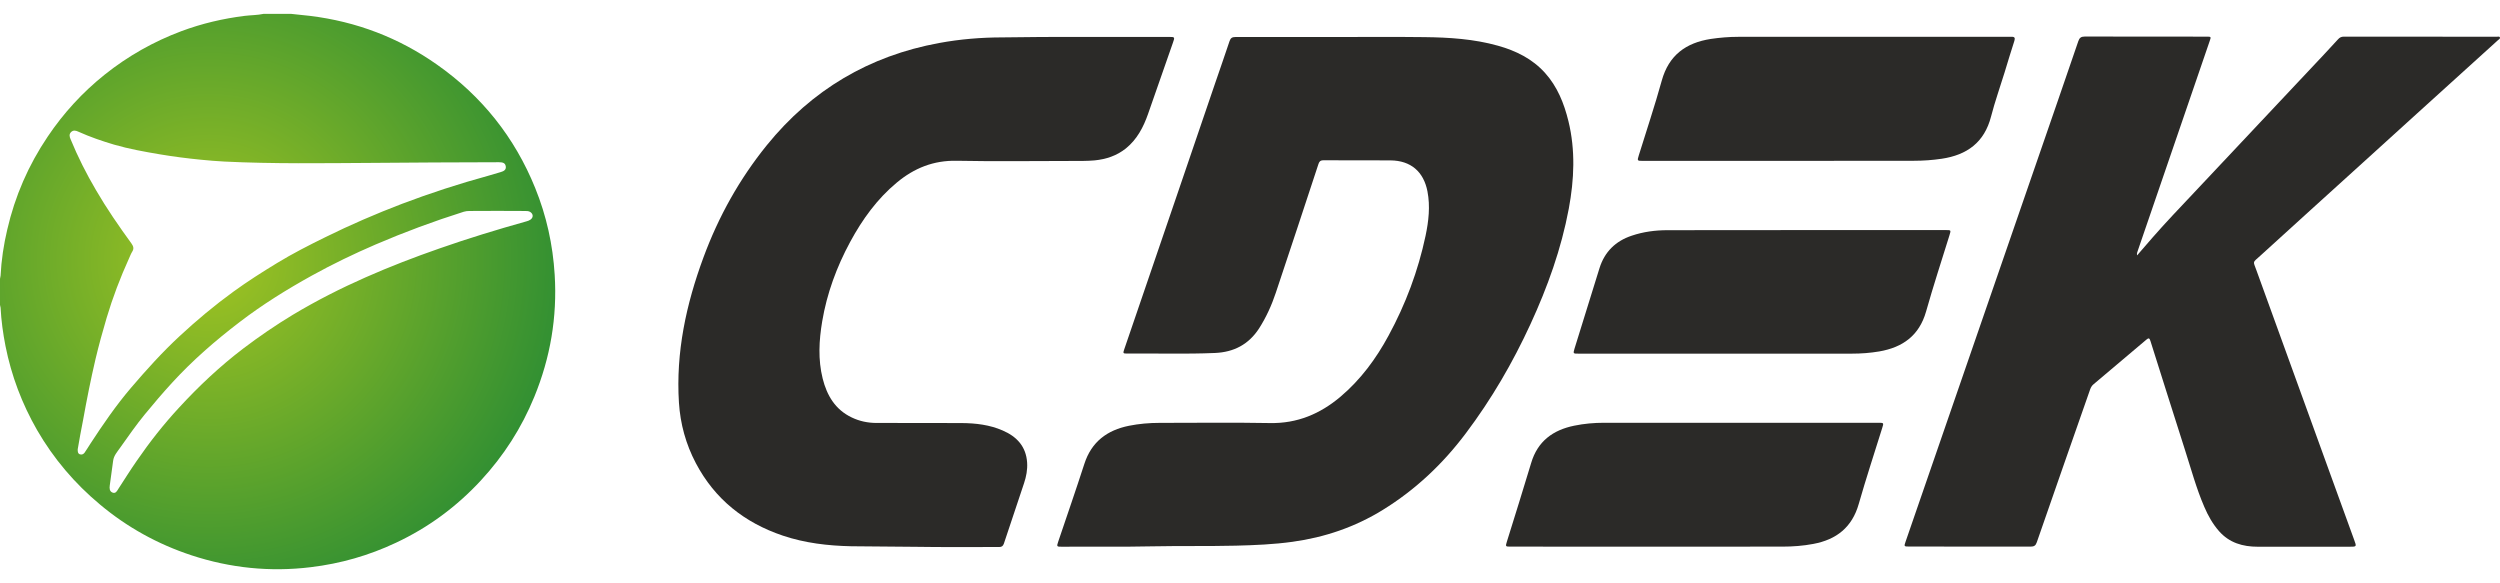
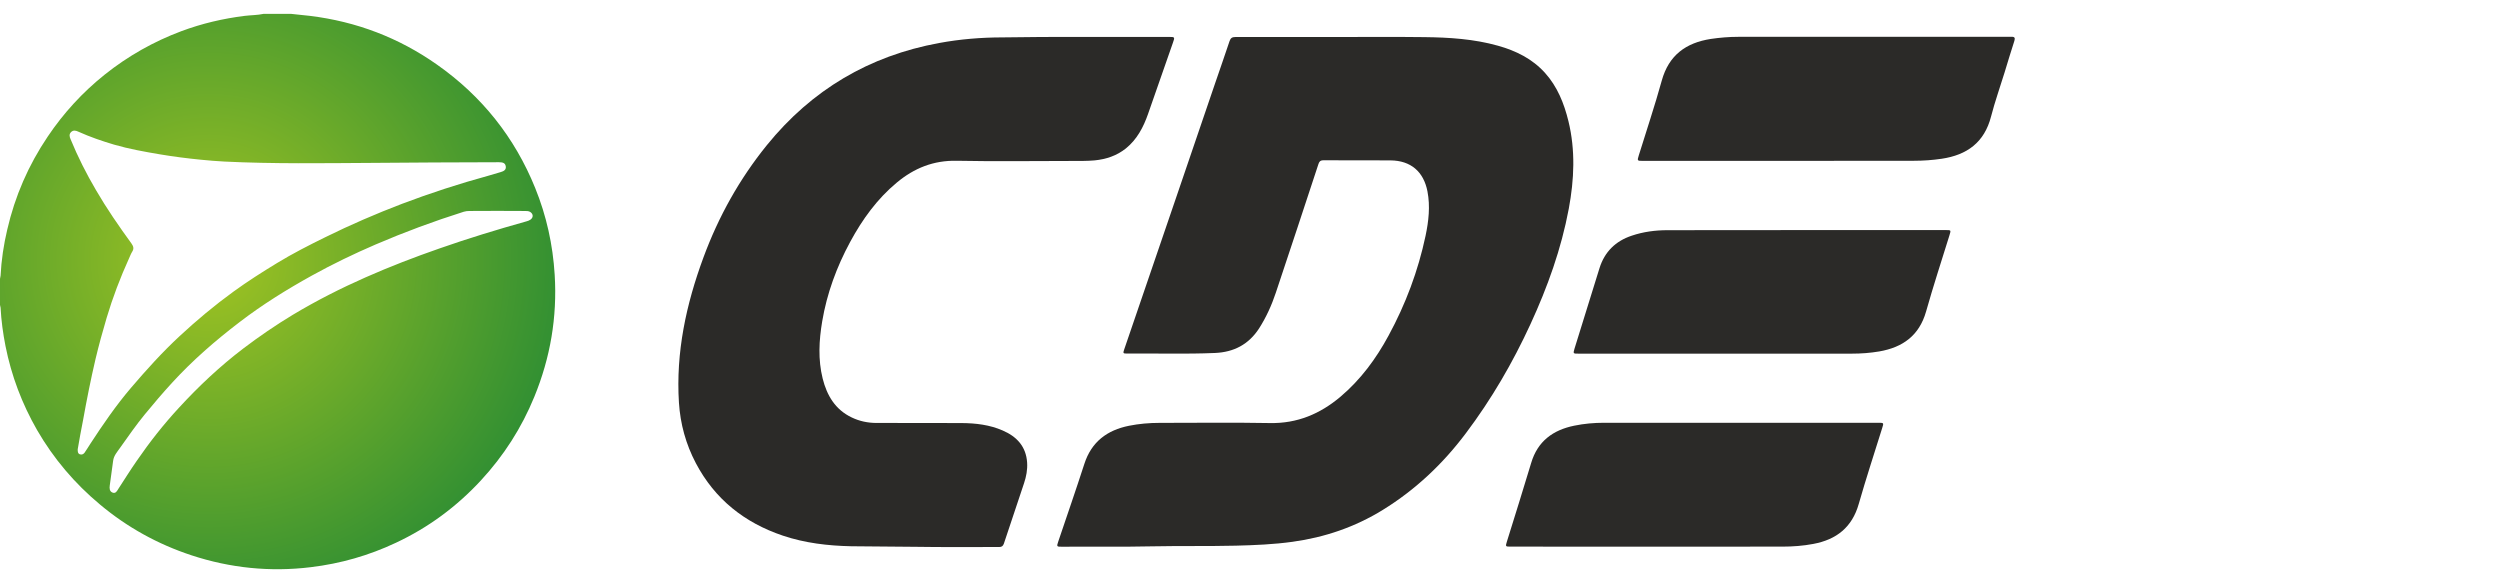
<svg xmlns="http://www.w3.org/2000/svg" width="120" height="28" viewBox="0 0 120 28" fill="none">
  <path d="M13.966 0.665C14.272 0.697 14.573 0.725 14.879 0.762C17.108 1.036 19.142 1.81 20.977 3.102C23.127 4.613 24.702 6.587 25.689 9.024C26.231 10.359 26.537 11.749 26.625 13.19C26.75 15.219 26.417 17.17 25.647 19.047C25.036 20.539 24.179 21.878 23.08 23.064C21.913 24.325 20.555 25.326 19.003 26.053C17.705 26.665 16.343 27.054 14.916 27.225C12.965 27.462 11.056 27.267 9.193 26.655C7.576 26.122 6.107 25.312 4.801 24.218C3.582 23.203 2.572 22.012 1.779 20.641C1.056 19.381 0.547 18.037 0.264 16.61C0.144 16.003 0.06 15.386 0.028 14.77C0.023 14.724 0.009 14.682 0 14.636C0 14.219 0 13.802 0 13.384C0.009 13.334 0.023 13.283 0.028 13.232C0.065 12.486 0.176 11.749 0.348 11.021C0.718 9.413 1.367 7.926 2.289 6.559C3.049 5.428 3.962 4.432 5.028 3.58C6.144 2.69 7.372 1.995 8.711 1.494C9.694 1.128 10.704 0.892 11.742 0.762C12.048 0.725 12.353 0.73 12.655 0.665C13.085 0.665 13.526 0.665 13.966 0.665ZM3.73 21.568C3.73 21.683 3.735 21.767 3.827 21.804C3.92 21.841 4.003 21.804 4.059 21.73C4.156 21.595 4.24 21.447 4.332 21.308C4.94 20.377 5.565 19.464 6.288 18.616C7.029 17.749 7.789 16.906 8.628 16.128C9.448 15.368 10.301 14.654 11.209 13.996C11.885 13.505 12.585 13.06 13.294 12.629C14.045 12.171 14.828 11.772 15.62 11.383C16.82 10.79 18.048 10.261 19.295 9.784C20.652 9.27 22.033 8.82 23.437 8.436C23.636 8.38 23.84 8.32 24.035 8.26C24.174 8.218 24.308 8.158 24.276 7.977C24.243 7.796 24.095 7.792 23.951 7.787C23.919 7.787 23.882 7.787 23.85 7.787C21.848 7.787 19.841 7.806 17.84 7.819C15.486 7.833 13.127 7.87 10.773 7.755C10.398 7.736 10.023 7.704 9.647 7.667C8.985 7.602 8.327 7.518 7.669 7.407C6.932 7.282 6.2 7.152 5.482 6.944C4.898 6.772 4.323 6.573 3.767 6.323C3.647 6.267 3.522 6.23 3.41 6.341C3.308 6.443 3.336 6.564 3.387 6.68C3.735 7.528 4.147 8.343 4.611 9.131C5.125 10.016 5.709 10.859 6.311 11.689C6.399 11.814 6.441 11.925 6.353 12.069C6.288 12.171 6.246 12.286 6.195 12.398C5.774 13.324 5.412 14.274 5.12 15.252C4.926 15.905 4.745 16.563 4.587 17.226C4.36 18.194 4.166 19.172 3.99 20.15C3.892 20.632 3.809 21.113 3.73 21.568ZM23.873 10.122C23.428 10.127 22.983 10.127 22.534 10.127C22.441 10.127 22.348 10.136 22.26 10.164C20.824 10.618 19.41 11.142 18.03 11.735C16.987 12.184 15.968 12.676 14.971 13.227C13.767 13.894 12.594 14.622 11.501 15.46C10.342 16.345 9.24 17.3 8.253 18.38C7.803 18.871 7.372 19.376 6.951 19.89C6.524 20.409 6.144 20.961 5.755 21.507C5.625 21.693 5.463 21.869 5.431 22.114C5.38 22.508 5.324 22.907 5.269 23.301C5.25 23.444 5.255 23.583 5.398 23.643C5.556 23.708 5.621 23.56 5.686 23.458C5.977 23.009 6.265 22.55 6.571 22.11C7.187 21.215 7.854 20.367 8.591 19.57C9.536 18.542 10.551 17.587 11.663 16.739C12.432 16.155 13.229 15.609 14.059 15.108C15.18 14.436 16.348 13.843 17.543 13.315C18.706 12.801 19.897 12.342 21.097 11.925C22.473 11.443 23.868 11.017 25.277 10.623C25.346 10.604 25.411 10.581 25.467 10.539C25.606 10.438 25.601 10.275 25.457 10.178C25.379 10.127 25.295 10.127 25.207 10.127C24.762 10.122 24.318 10.122 23.873 10.122Z" fill="url(#paint0_radial_5221_82)" />
  <path d="M63.977 1.777C65.442 1.777 66.911 1.763 68.375 1.782C69.561 1.796 70.747 1.87 71.901 2.194C72.763 2.435 73.546 2.82 74.158 3.496C74.755 4.159 75.075 4.961 75.284 5.813C75.626 7.213 75.562 8.617 75.302 10.016C74.941 11.948 74.283 13.778 73.463 15.558C72.61 17.411 71.591 19.163 70.363 20.794C69.26 22.263 67.948 23.505 66.378 24.473C65.043 25.298 63.588 25.794 62.036 26.007C61.132 26.132 60.229 26.169 59.316 26.192C57.986 26.224 56.652 26.197 55.322 26.224C53.876 26.257 52.426 26.229 50.98 26.243C50.716 26.243 50.716 26.238 50.795 25.997C51.216 24.751 51.647 23.509 52.05 22.263C52.393 21.206 53.139 20.65 54.191 20.437C54.678 20.34 55.164 20.298 55.66 20.298C57.425 20.298 59.196 20.275 60.961 20.307C62.268 20.331 63.366 19.867 64.344 19.042C65.312 18.222 66.053 17.217 66.651 16.109C67.471 14.599 68.069 13.005 68.426 11.323C68.574 10.618 68.657 9.905 68.518 9.186C68.333 8.237 67.717 7.708 66.748 7.699C65.673 7.69 64.594 7.699 63.519 7.694C63.37 7.694 63.319 7.764 63.282 7.884C62.606 9.942 61.925 11.999 61.239 14.052C61.04 14.65 60.78 15.224 60.437 15.762C59.937 16.535 59.219 16.906 58.315 16.943C56.906 17.003 55.502 16.957 54.094 16.971C53.908 16.971 53.899 16.953 53.959 16.781C54.789 14.353 55.618 11.925 56.448 9.502C57.069 7.681 57.69 5.864 58.31 4.043C58.547 3.353 58.788 2.662 59.019 1.972C59.07 1.824 59.145 1.777 59.297 1.777C60.85 1.773 62.416 1.773 63.977 1.777C63.977 1.773 63.977 1.773 63.977 1.777Z" fill="#2B2A28" />
-   <path d="M102.581 12.258C102.84 11.957 103.081 11.675 103.327 11.397C103.971 10.66 104.647 9.956 105.319 9.242C107.395 7.032 109.476 4.821 111.556 2.611C111.783 2.37 112.006 2.129 112.228 1.884C112.302 1.8 112.386 1.759 112.501 1.759C114.953 1.763 117.399 1.759 119.85 1.763C119.901 1.763 119.971 1.74 119.994 1.791C120.022 1.856 119.948 1.888 119.906 1.925C118.613 3.102 117.316 4.275 116.018 5.447C115.101 6.281 114.183 7.11 113.266 7.945C111.677 9.386 110.083 10.827 108.493 12.277C108.109 12.629 108.141 12.504 108.313 12.986C109.48 16.206 110.648 19.431 111.816 22.652C112.209 23.741 112.608 24.83 113.002 25.919C113.122 26.243 113.122 26.243 112.77 26.243C111.306 26.243 109.842 26.243 108.373 26.243C107.655 26.243 107.01 26.058 106.515 25.497C106.209 25.149 105.986 24.751 105.806 24.329C105.421 23.44 105.171 22.503 104.874 21.581C104.318 19.844 103.771 18.106 103.22 16.364C103.178 16.23 103.137 16.206 103.025 16.304C102.182 17.022 101.339 17.731 100.491 18.444C100.412 18.509 100.366 18.588 100.329 18.685C99.471 21.132 98.614 23.583 97.766 26.03C97.711 26.192 97.632 26.238 97.465 26.238C95.519 26.234 93.573 26.234 91.627 26.234C91.395 26.234 91.39 26.224 91.464 26.011C92.887 21.892 94.309 17.768 95.732 13.649C96.742 10.716 97.757 7.782 98.772 4.849C99.101 3.89 99.434 2.936 99.759 1.976C99.814 1.814 99.893 1.754 100.069 1.754C102.015 1.759 103.961 1.759 105.908 1.759C106.139 1.759 106.139 1.759 106.061 1.981C104.911 5.331 103.762 8.686 102.613 12.036C102.595 12.101 102.557 12.156 102.581 12.258Z" fill="#2B2A28" />
  <path d="M51.888 1.772C53.297 1.772 54.701 1.772 56.109 1.772C56.397 1.772 56.397 1.777 56.299 2.055C55.901 3.19 55.507 4.33 55.108 5.465C54.886 6.1 54.58 6.689 54.043 7.124C53.602 7.476 53.097 7.643 52.541 7.699C52.171 7.731 51.8 7.726 51.429 7.726C49.594 7.726 47.755 7.754 45.92 7.717C44.812 7.694 43.881 8.069 43.051 8.76C42.102 9.548 41.393 10.53 40.809 11.61C40.16 12.81 39.692 14.079 39.465 15.428C39.312 16.34 39.261 17.258 39.488 18.171C39.692 18.986 40.095 19.663 40.883 20.038C41.258 20.219 41.661 20.302 42.078 20.302C43.441 20.307 44.798 20.298 46.161 20.307C46.837 20.312 47.505 20.39 48.13 20.664C48.807 20.956 49.251 21.433 49.302 22.202C49.325 22.54 49.261 22.874 49.154 23.194C48.834 24.162 48.505 25.126 48.186 26.094C48.144 26.215 48.079 26.257 47.959 26.257C46.62 26.252 45.28 26.27 43.946 26.247C42.917 26.229 41.884 26.238 40.855 26.22C39.738 26.196 38.636 26.067 37.575 25.71C35.735 25.089 34.312 23.963 33.4 22.23C32.922 21.322 32.654 20.349 32.589 19.325C32.436 16.91 32.936 14.603 33.766 12.356C34.489 10.396 35.494 8.593 36.81 6.967C38.965 4.311 41.722 2.68 45.081 2.064C46.087 1.879 47.101 1.795 48.121 1.795C49.377 1.772 50.632 1.772 51.888 1.772Z" fill="#2B2A28" />
  <path d="M83.434 20.293C85.677 20.293 87.915 20.293 90.157 20.293C90.426 20.293 90.426 20.293 90.343 20.553C89.967 21.762 89.569 22.967 89.221 24.186C88.902 25.311 88.151 25.9 87.039 26.108C86.548 26.201 86.052 26.238 85.551 26.238C81.21 26.243 76.863 26.238 72.522 26.238C72.257 26.238 72.257 26.238 72.332 25.993C72.721 24.737 73.119 23.486 73.495 22.226C73.805 21.178 74.542 20.641 75.566 20.432C76.038 20.335 76.516 20.293 76.998 20.293C79.152 20.293 81.293 20.293 83.434 20.293Z" fill="#2B2A28" />
  <path d="M85.524 7.722C83.3 7.722 81.076 7.722 78.852 7.722C78.583 7.722 78.583 7.717 78.662 7.458C79.032 6.262 79.431 5.076 79.764 3.871C80.103 2.648 80.923 2.055 82.118 1.869C82.554 1.805 82.994 1.768 83.434 1.768C87.776 1.768 92.122 1.768 96.464 1.768C96.492 1.768 96.524 1.768 96.552 1.768C96.701 1.758 96.733 1.819 96.691 1.958C96.529 2.458 96.376 2.963 96.223 3.468C96.005 4.177 95.755 4.877 95.57 5.595C95.25 6.837 94.416 7.439 93.202 7.62C92.762 7.685 92.317 7.717 91.872 7.717C89.75 7.722 87.637 7.722 85.524 7.722Z" fill="#2B2A28" />
  <path d="M86.58 11.044C88.856 11.044 91.131 11.044 93.406 11.044C93.651 11.044 93.651 11.044 93.577 11.285C93.197 12.508 92.799 13.723 92.451 14.955C92.122 16.109 91.33 16.674 90.204 16.869C89.768 16.943 89.333 16.975 88.892 16.975C84.514 16.975 80.139 16.975 75.761 16.975C75.51 16.975 75.506 16.975 75.575 16.739C75.974 15.451 76.372 14.163 76.775 12.874C77.021 12.087 77.545 11.572 78.323 11.313C78.884 11.123 79.463 11.049 80.047 11.049C82.225 11.044 84.403 11.044 86.58 11.044Z" fill="#2B2A28" />
  <defs>
    <radialGradient id="paint0_radial_5221_82" cx="0" cy="0" r="1" gradientUnits="userSpaceOnUse" gradientTransform="translate(10.05 12.481) rotate(55.981) scale(17.89 17.885)">
      <stop stop-color="#A2C422" />
      <stop offset="1" stop-color="#2C8D33" />
    </radialGradient>
  </defs>
</svg>